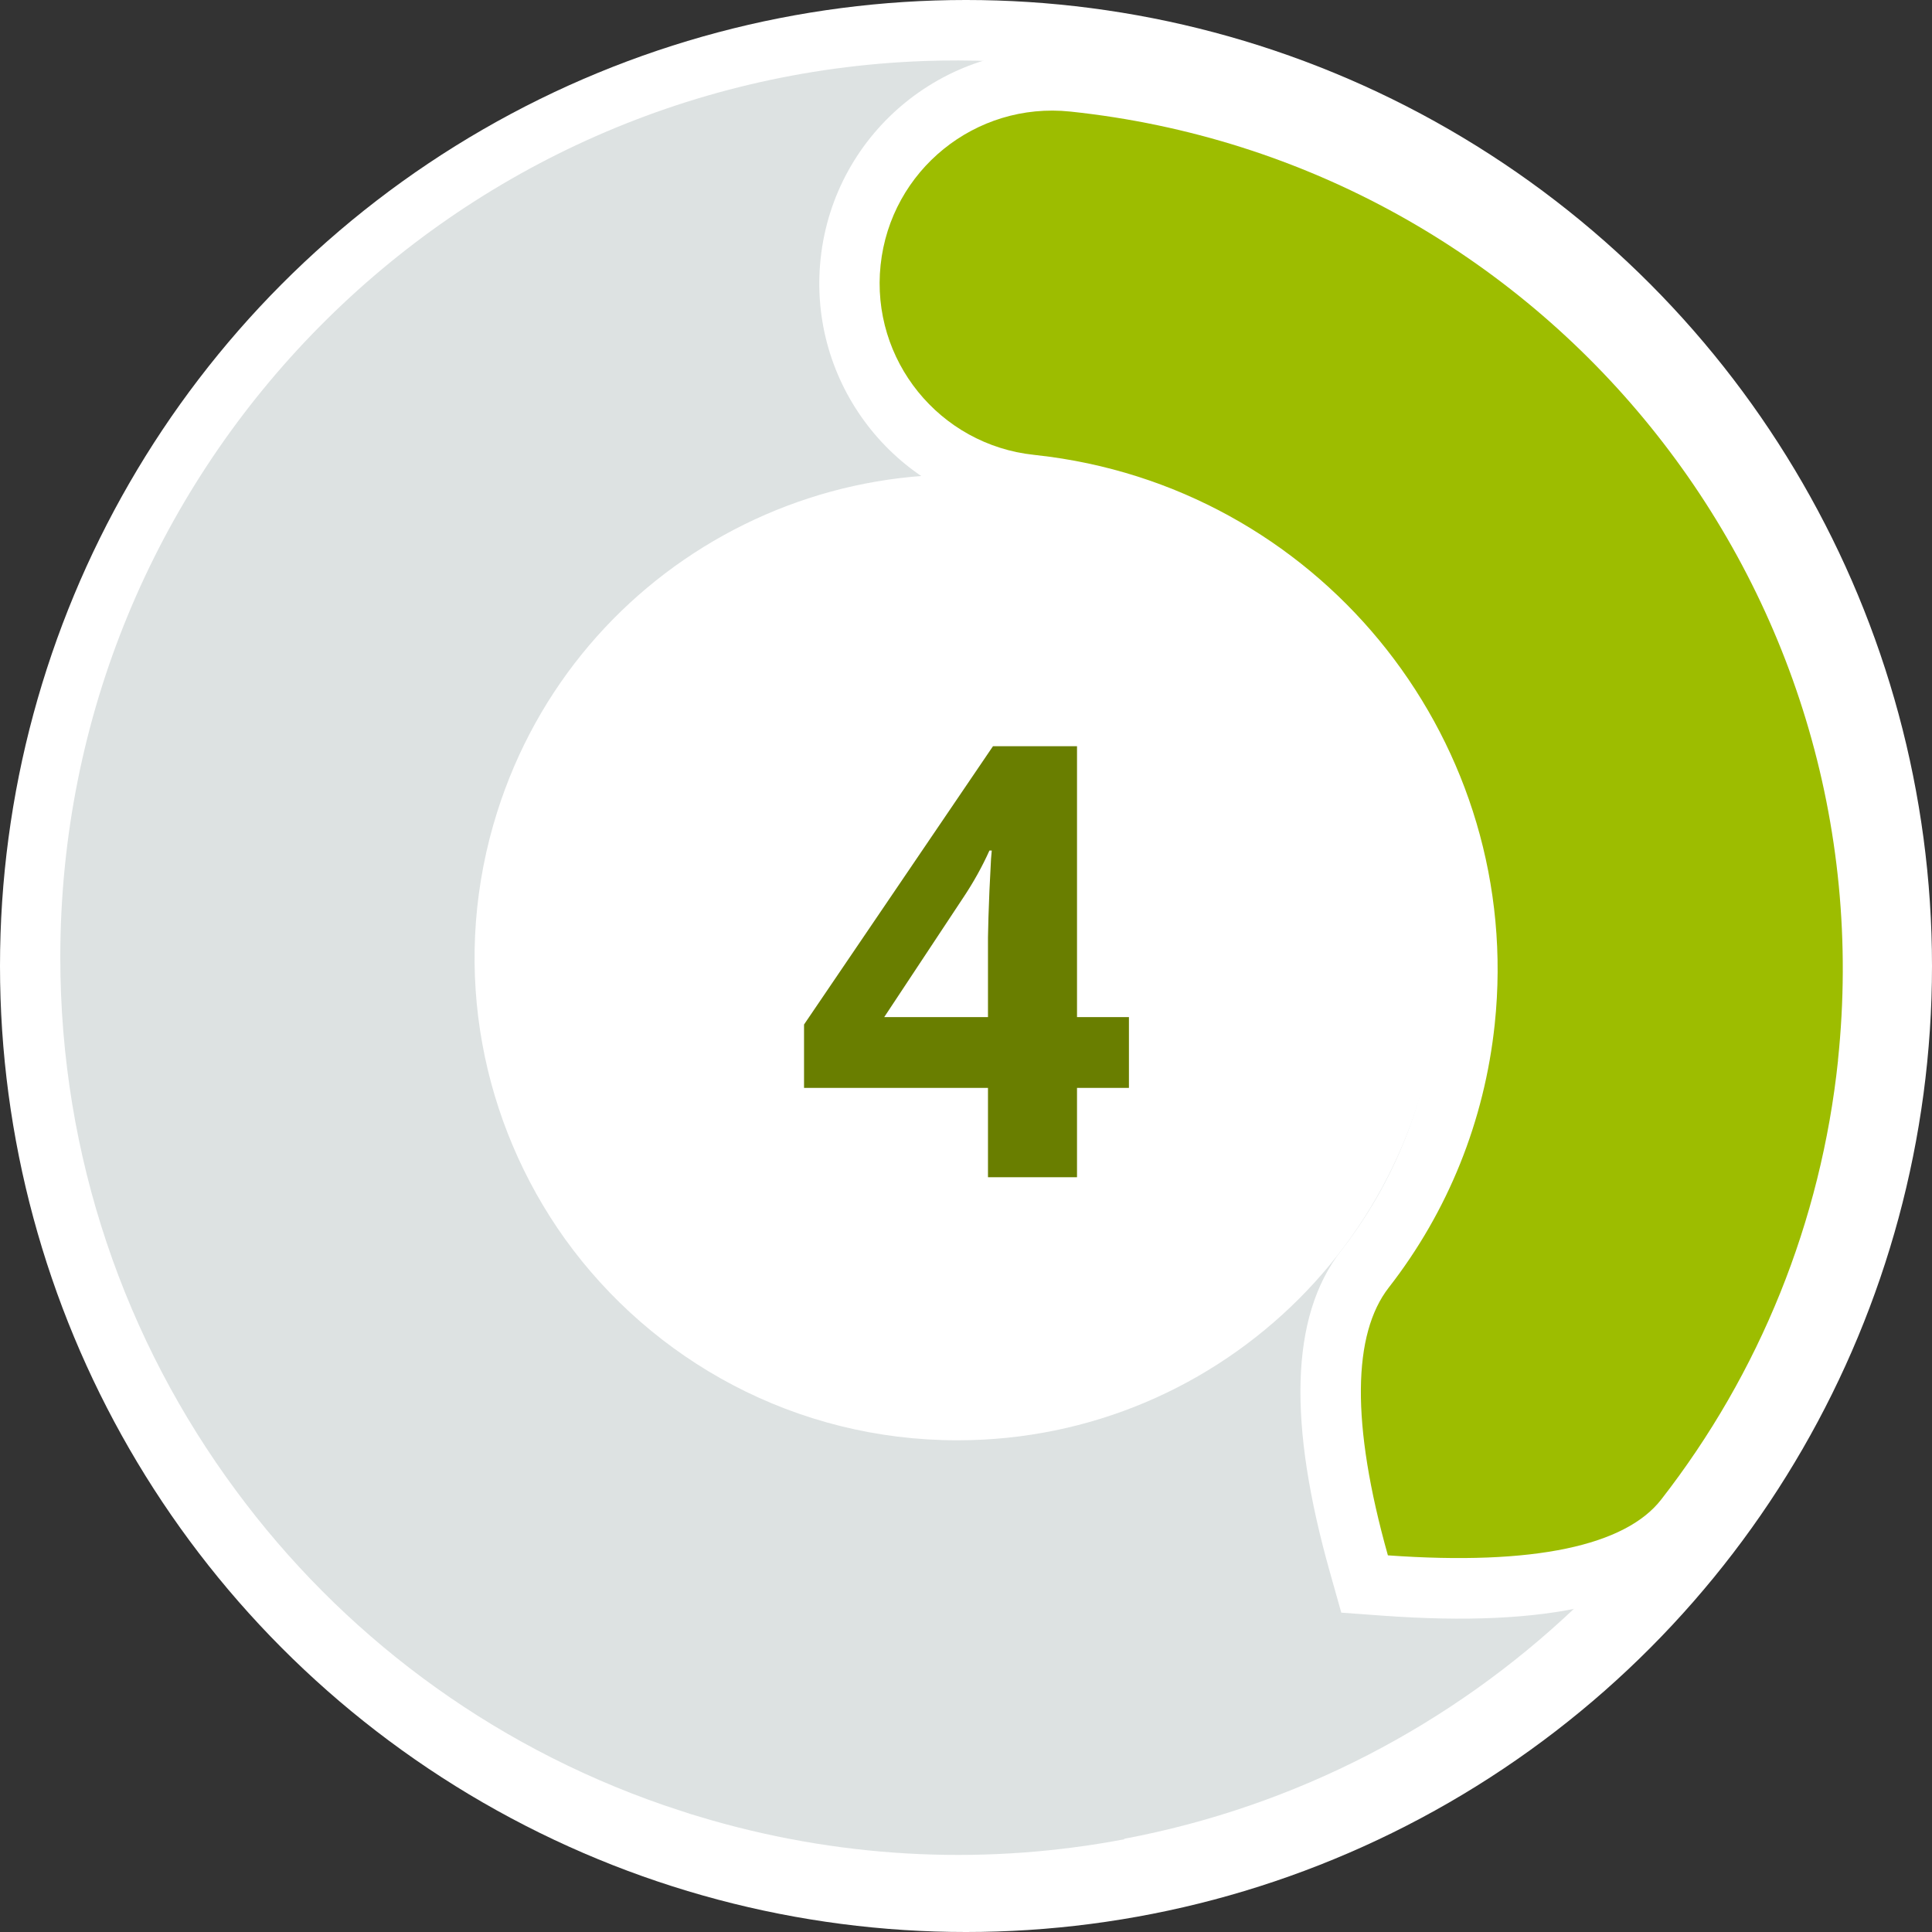
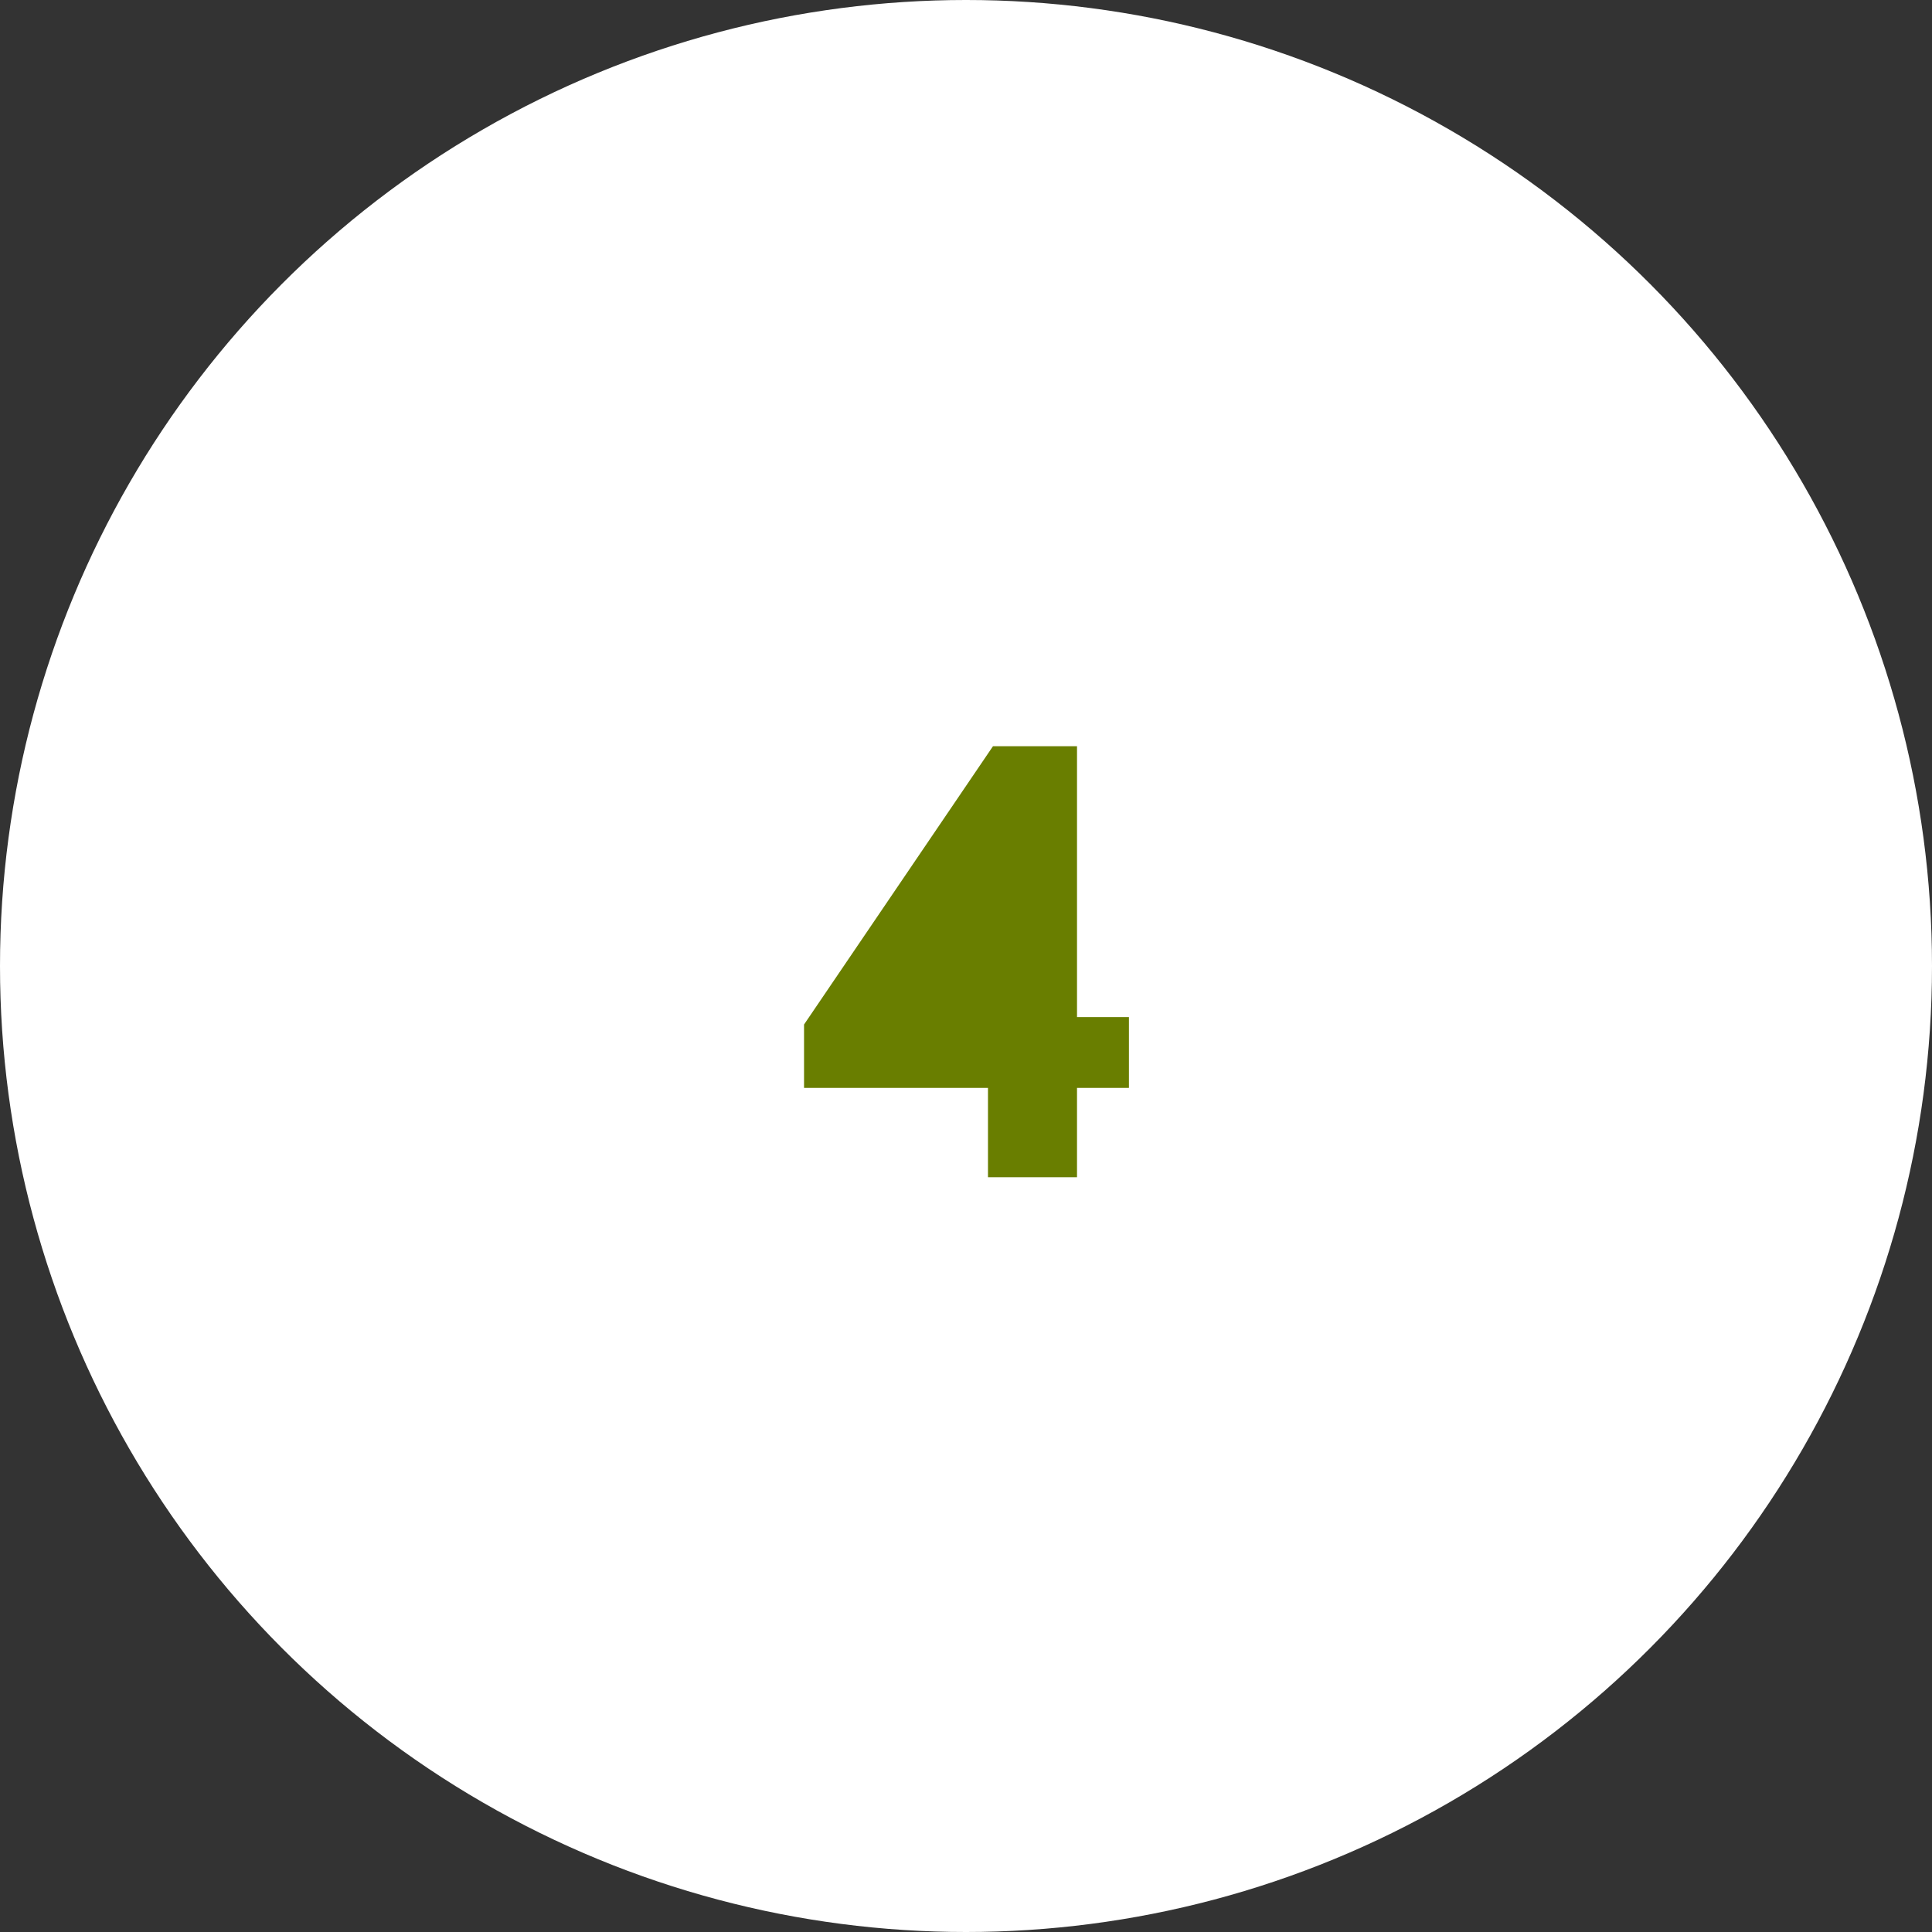
<svg xmlns="http://www.w3.org/2000/svg" height="24" viewBox="0 0 24 24" width="24">
  <rect x="0" y="0" width="24" height="24" fill="#333333" stroke="none" />
  <g fill="none" fill-rule="evenodd">
    <circle cx="12" cy="12" fill="#fff" r="12" />
    <g fill-rule="nonzero">
-       <path d="m14.218.436c3.109.891 5.529 3.019 6.879 5.695l-0-.003c.156.309.298.626.425.95l.082.216.112.32.097.306c.565 1.86.649 3.887.151 5.898-1.037 4.203-4.461 7.469-8.754 8.275l.012.004c-1.658.316-3.414.258-5.147-.239l-.255-.076-.326-.108c-2.197-.76-4.017-2.151-5.313-3.908-1.371-1.851-2.182-4.143-2.182-6.623 0-6.016 4.767-10.918 10.729-11.135 1.147-.041 2.323.095 3.489.429zm-8.839 9.057c-.525 1.832-.139 3.709.889 5.147 1.089 1.515 2.867 2.502 4.875 2.502 3.314 0 6-2.686 6-6 0-.829-.168-1.62-.473-2.338l-.121-.266c-.717-1.484-2.04-2.668-3.749-3.158-3.185-.913-6.508.928-7.421 4.114z" fill="#dde2e2" transform="translate(.75 .75)" />
      <path d="m10.714 3c-6.332 0-11.464 5.133-11.464 11.464 0 1.598 1.295 2.893 2.893 2.893 1.548 0 2.812-1.215 2.889-2.744l.004-.149c0-3.136 2.542-5.679 5.679-5.679 1.068 0 2.095.293 2.994.852.889.553 2.223.423 3.982-.278l.489-.195-.017-.526c-.067-2.022-.495-3.352-1.397-3.913-1.816-1.13-3.902-1.725-6.051-1.725z" fill="#fff" transform="matrix(-.105 .995 -.995 -.105 27.689 2.906)" />
-       <path d="m10.724 3.742c2.012 0 3.96.558 5.654 1.612.611.38.983 1.476 1.044 3.301-1.583.631-2.689.723-3.308.338-1.016-.632-2.18-.965-3.39-.965-3.486 0-6.324 2.774-6.426 6.236l-.003.193c0 1.183-.959 2.143-2.143 2.143s-2.143-.959-2.143-2.143c0-5.917 4.797-10.714 10.714-10.714z" fill="#9dbd00" transform="matrix(-.105 .995 -.995 -.105 27.682 2.895)" />
      <g transform="translate(9.988 9.27)">
        <path d="m4.036 4.244h-.645v1.11h-1.106v-1.11h-2.285v-.787l2.347-3.457h1.044v3.365h.645z" fill="#697e00" />
-         <path d="m2.285 3.365h-1.289l.981-1.483c.127-.19.236-.386.326-.586h.029l-.009.103-.02.399c-.01.24-.016.433-.018.578z" fill="#fff" />
      </g>
    </g>
  </g>
</svg>